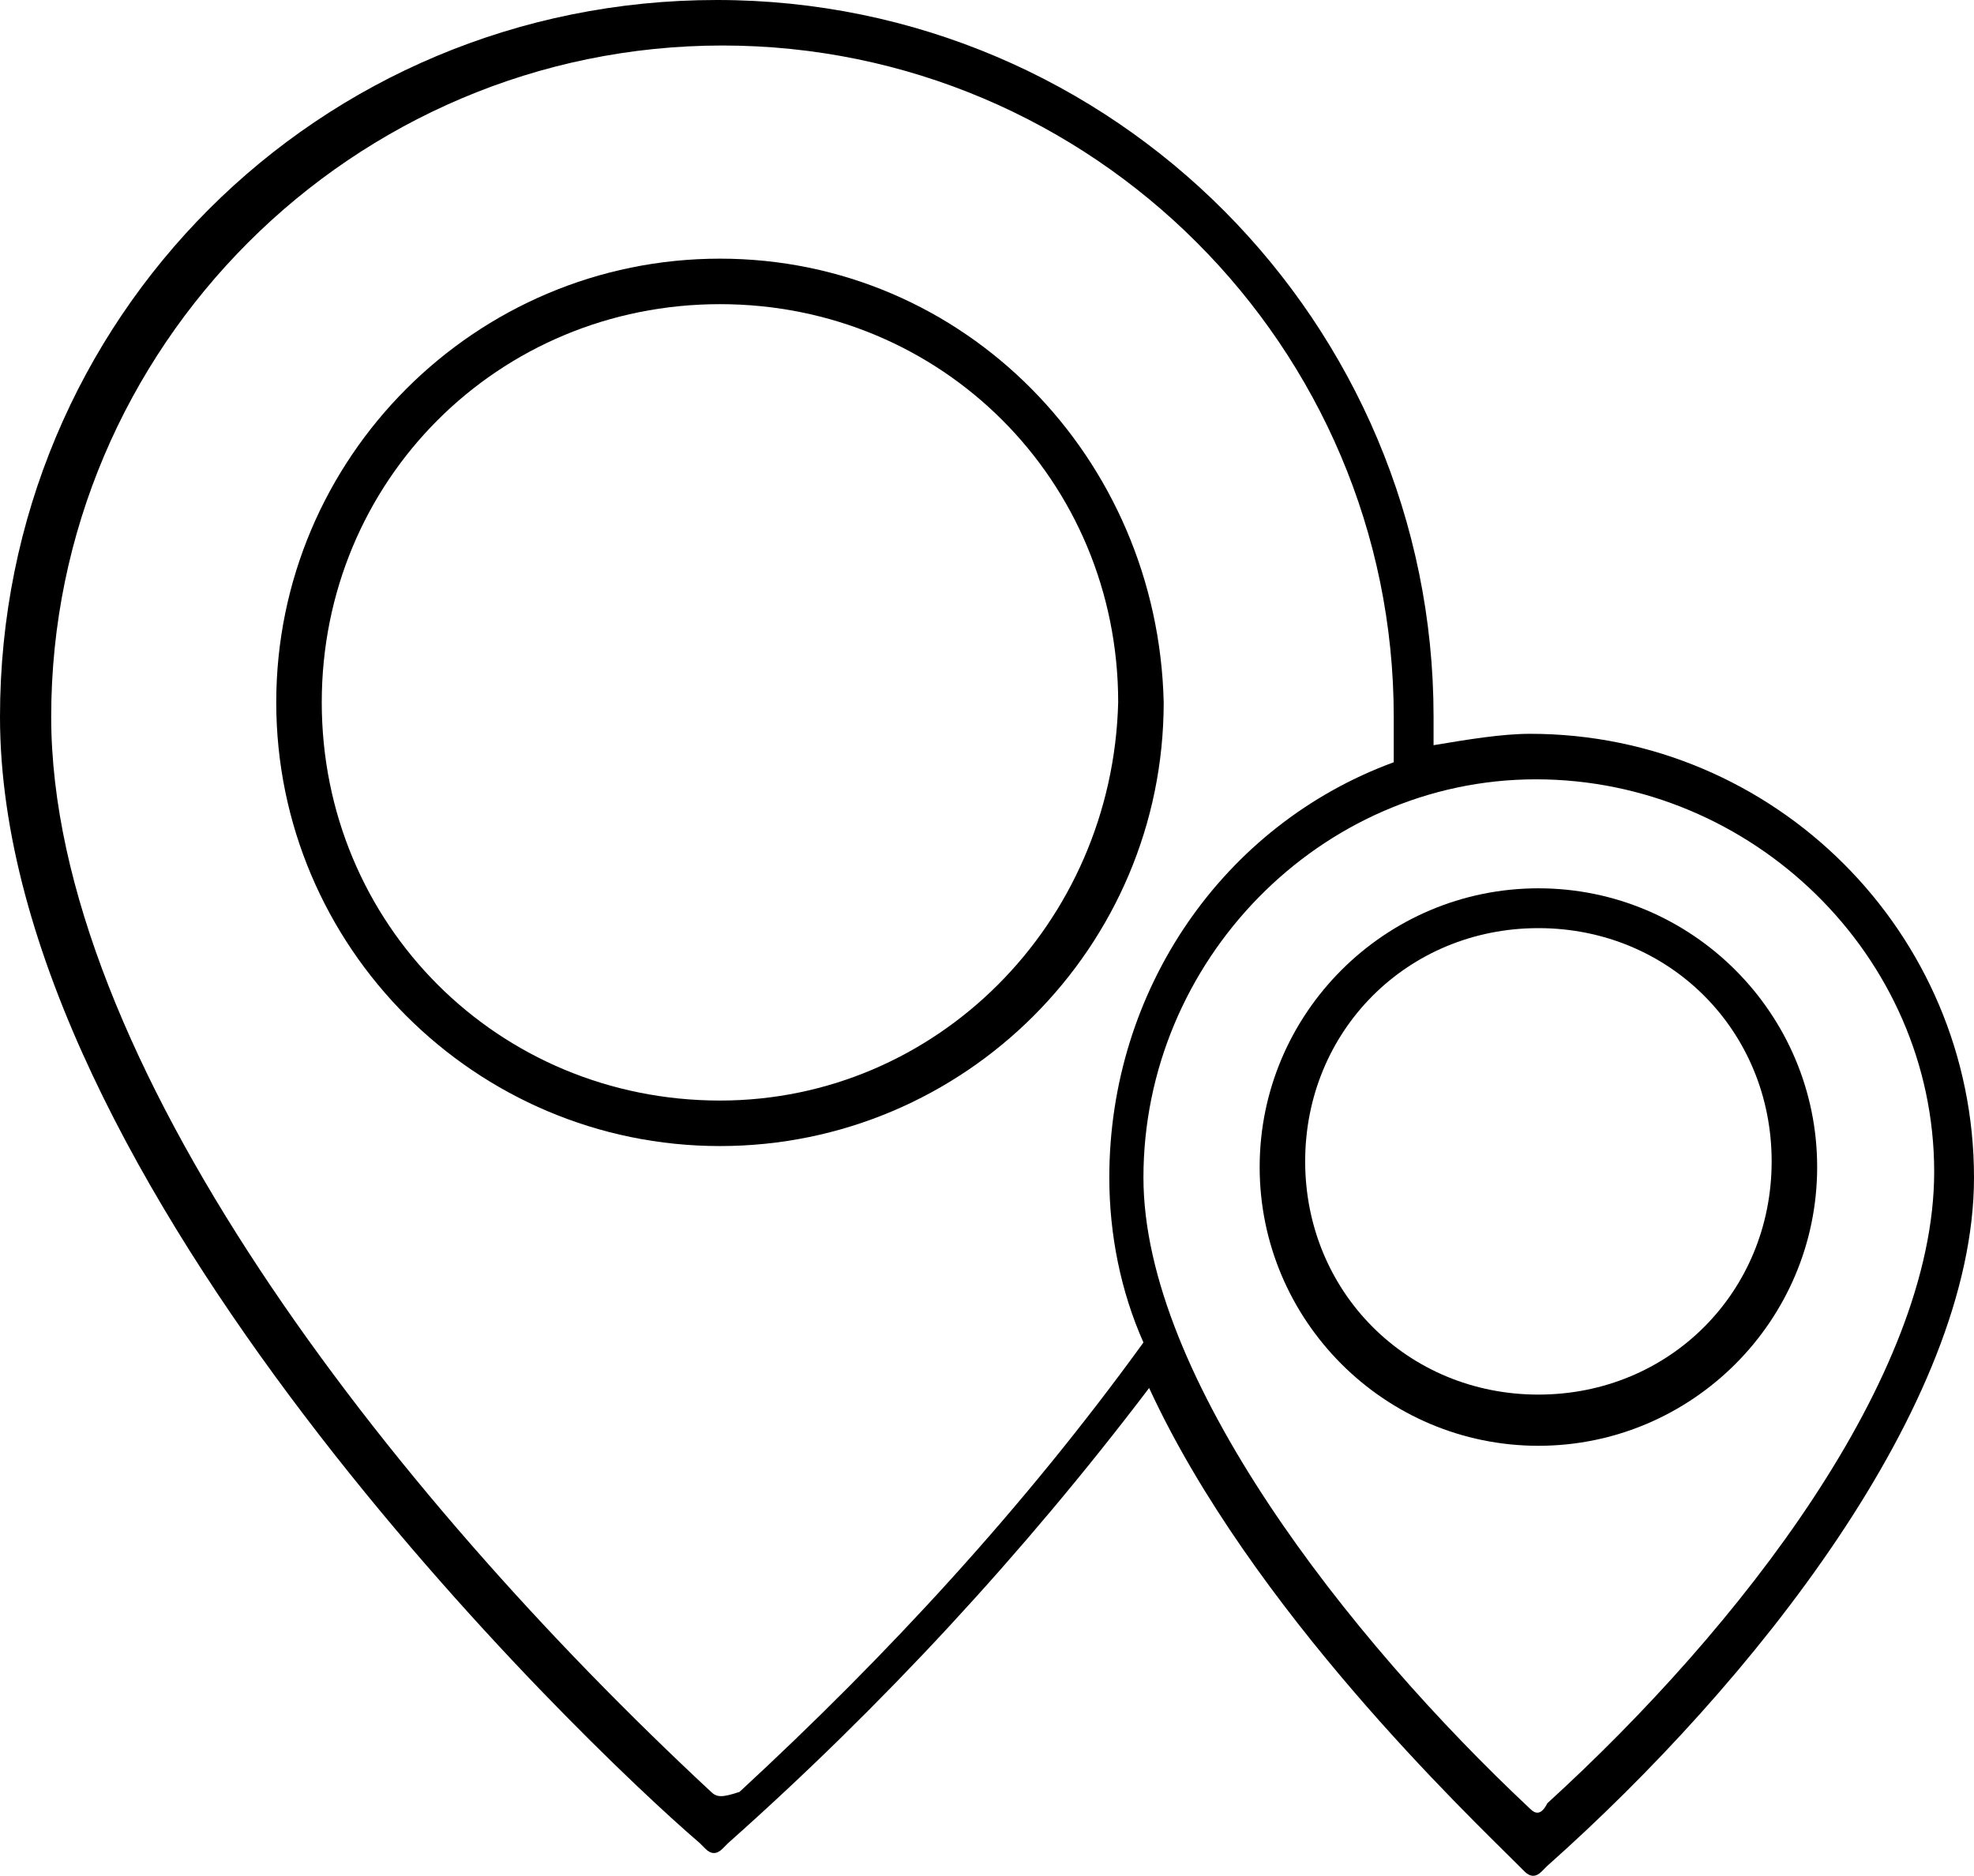
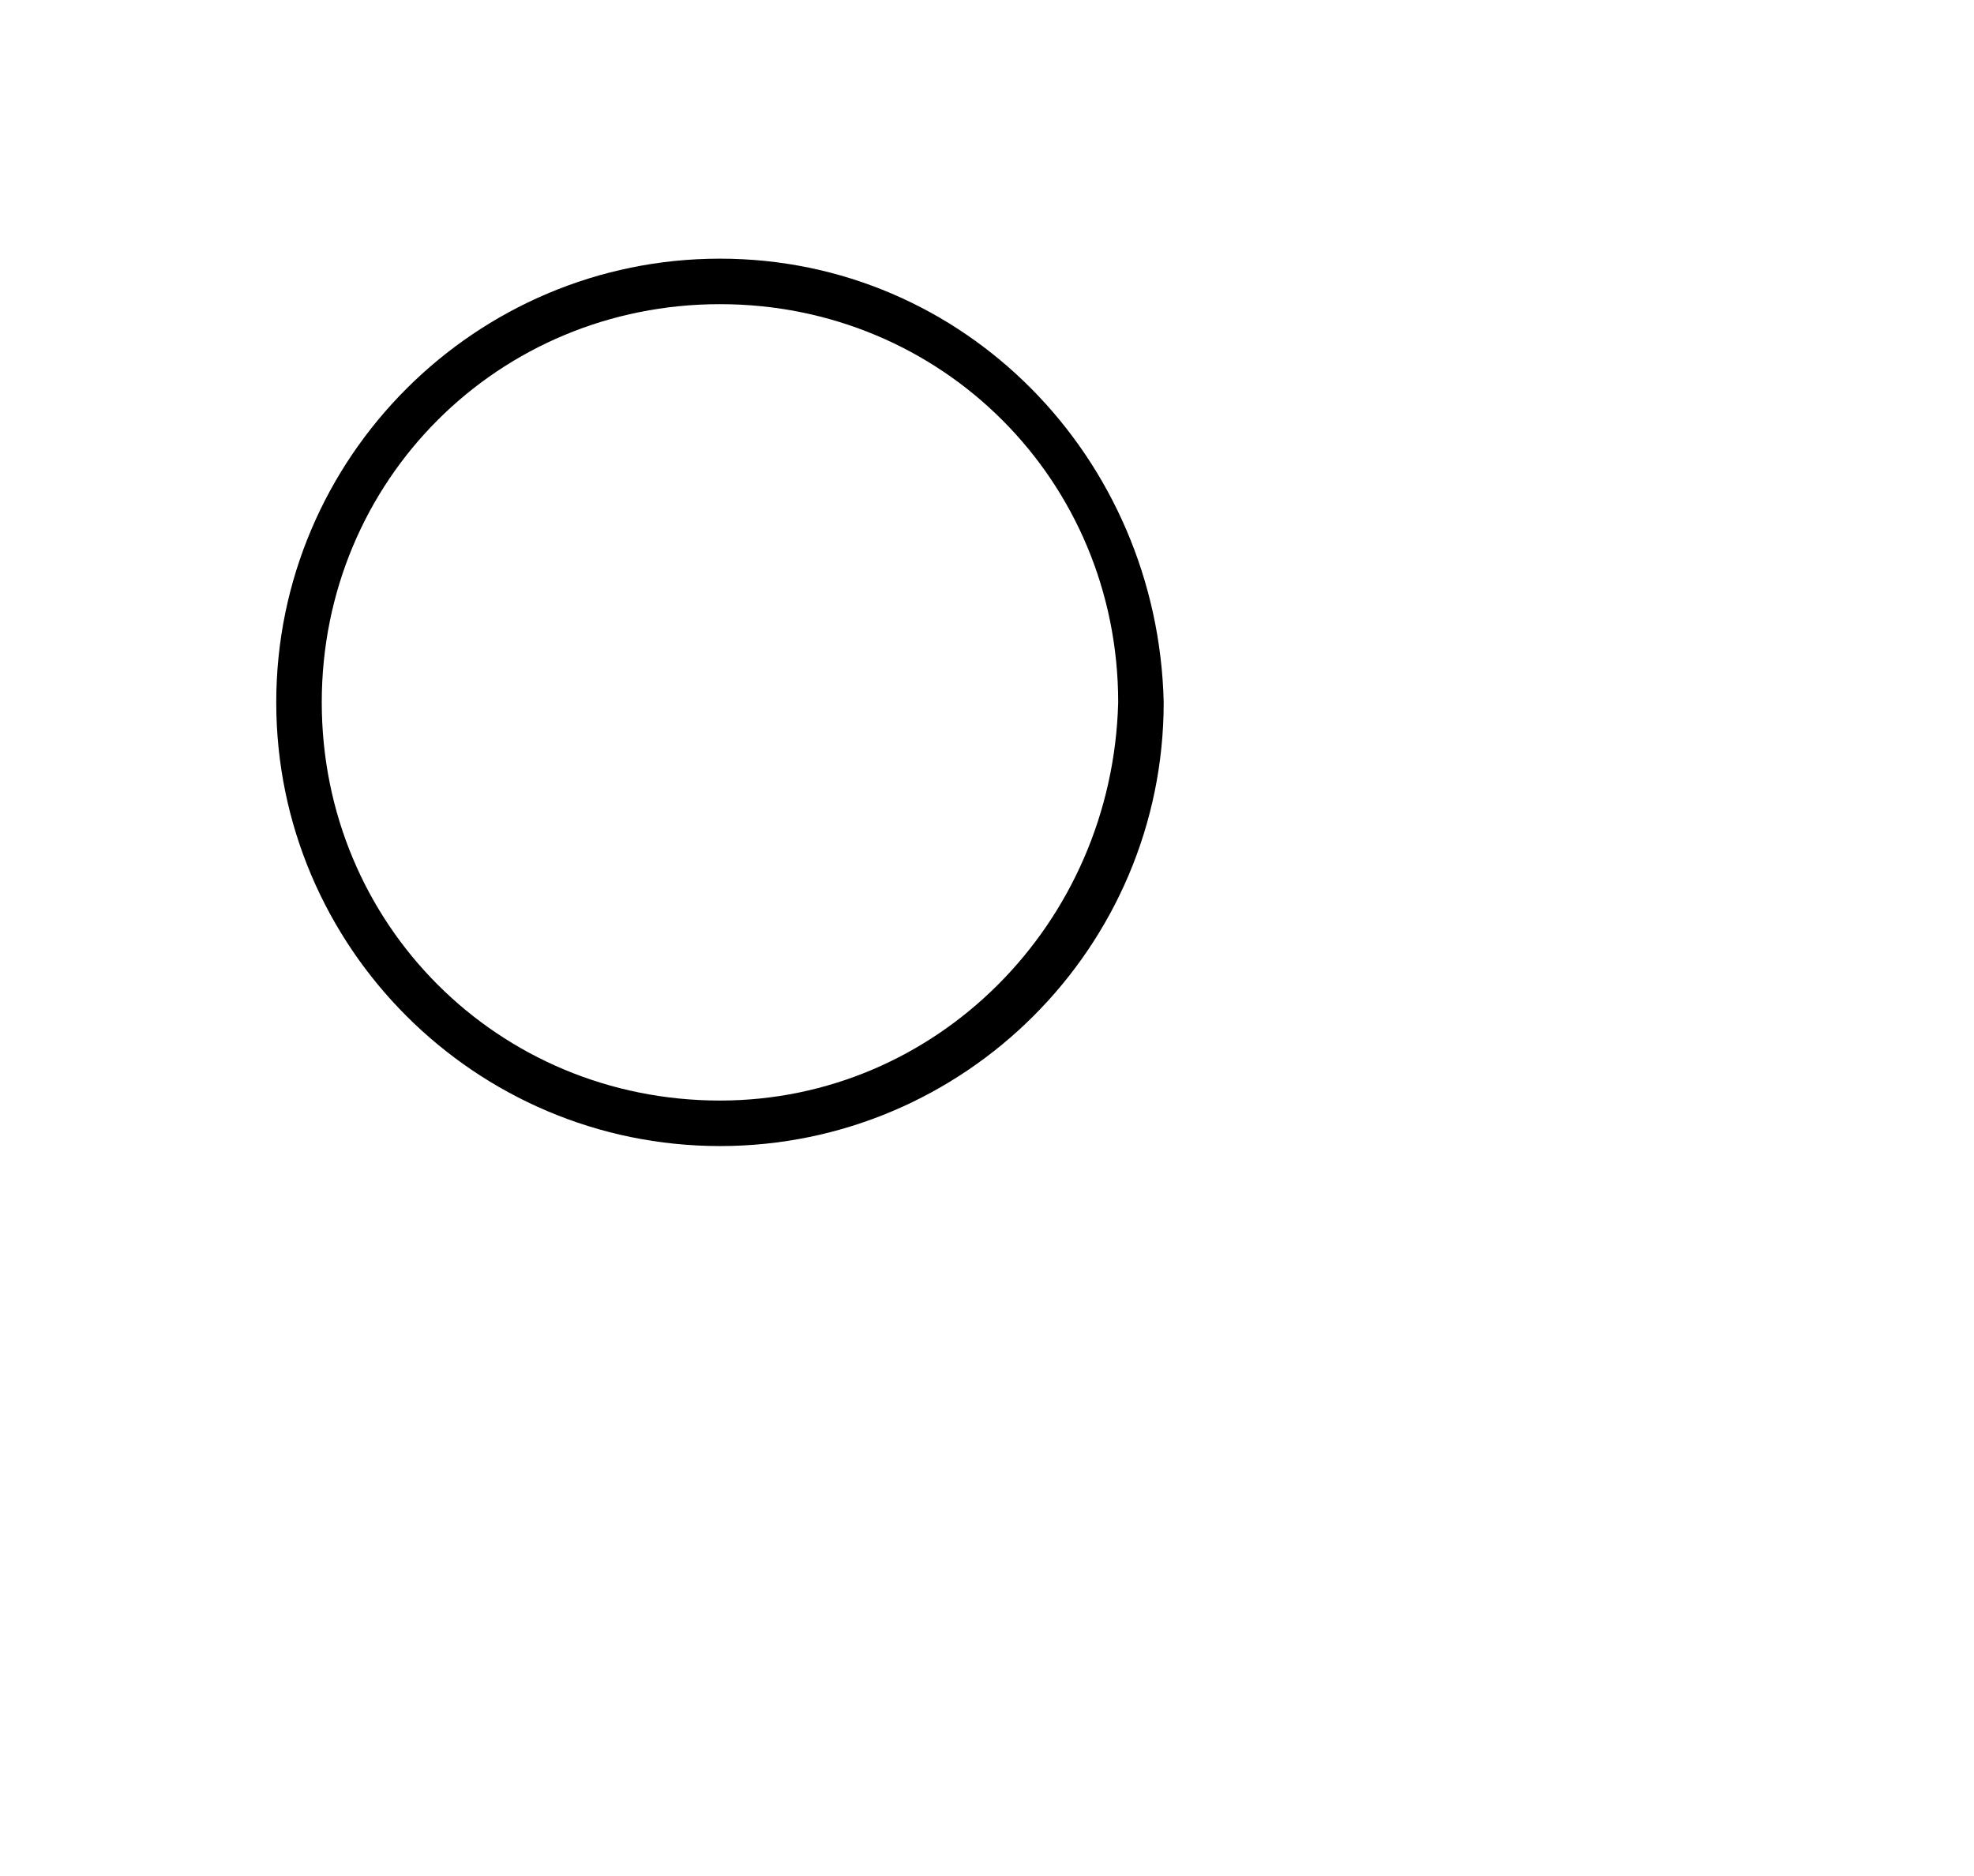
<svg xmlns="http://www.w3.org/2000/svg" version="1.1" id="Layer_1" x="0px" y="0px" viewBox="0 0 34.7 32.975" enable-background="new 0 0 34.7 32.975" xml:space="preserve">
  <g id="Group_170" transform="translate(-1948.654 -3647.859)">
    <g id="Group_167" transform="translate(1953.41 3652.306)">
      <path id="Path_86" d="M7.9,0.1c-4.3,0-7.8,3.5-7.8,7.8s3.5,7.8,7.8,7.8s7.8-3.5,7.8-7.8C15.6,3.6,12.2,0.1,7.9,0.1z M7.9,14.9    c-3.9,0-7-3.1-7-7s3.1-7,7-7s7,3.1,7,7C14.8,11.8,11.7,14.9,7.9,14.9L7.9,14.9z" />
    </g>
    <g id="Group_168" transform="translate(1948.654 3647.859)">
-       <path id="Path_87" d="M25.2,13.1c0-0.2,0-0.3,0-0.5C25.2,5.7,19.6,0,12.6,0S0,5.6,0,12.6c0,8.2,10.2,18,12.3,19.8l0.1,0.1    c0.1,0.1,0.2,0.1,0.3,0l0.1-0.1c2.7-2.4,5.2-5.1,7.4-8c1.8,3.9,5.6,7.5,6.5,8.4l0.1,0.1c0.1,0.1,0.2,0.1,0.3,0l0.1-0.1    c3.6-3.2,7.5-8.1,7.5-12.1c0-4.3-3.5-7.8-7.8-7.8C26.4,12.9,25.8,13,25.2,13.1L25.2,13.1z M12.5,31.5C6.8,26.2,0.9,18.6,0.9,12.6    c0-6.5,5.3-11.8,11.8-11.8s11.8,5.3,11.8,11.8c0,0.3,0,0.5,0,0.8c-3,1.1-5,4-5,7.3c0,1,0.2,2,0.6,2.9c-2.1,2.9-4.5,5.5-7.1,7.9    C12.7,31.6,12.6,31.6,12.5,31.5L12.5,31.5z M26.9,31.8c-3.2-3-6.8-7.6-6.8-11.1c0-3.8,3.1-7,6.9-7s7,3.1,7,6.9l0,0    c0,3.6-3.4,8-6.8,11.1C27.1,31.9,27,31.9,26.9,31.8L26.9,31.8z" />
-     </g>
+       </g>
    <g id="Group_169" transform="translate(1970.797 3663.375)">
-       <path id="Path_88" d="M4.9,0.1C2.2,0.1,0,2.3,0,5s2.2,4.9,4.9,4.9S9.8,7.7,9.8,5l0,0C9.8,2.3,7.6,0.1,4.9,0.1z M4.9,9    C2.6,9,0.8,7.2,0.8,4.9s1.8-4.1,4.1-4.1S9,2.6,9,4.9S7.2,9,4.9,9L4.9,9z" />
-     </g>
+       </g>
  </g>
</svg>